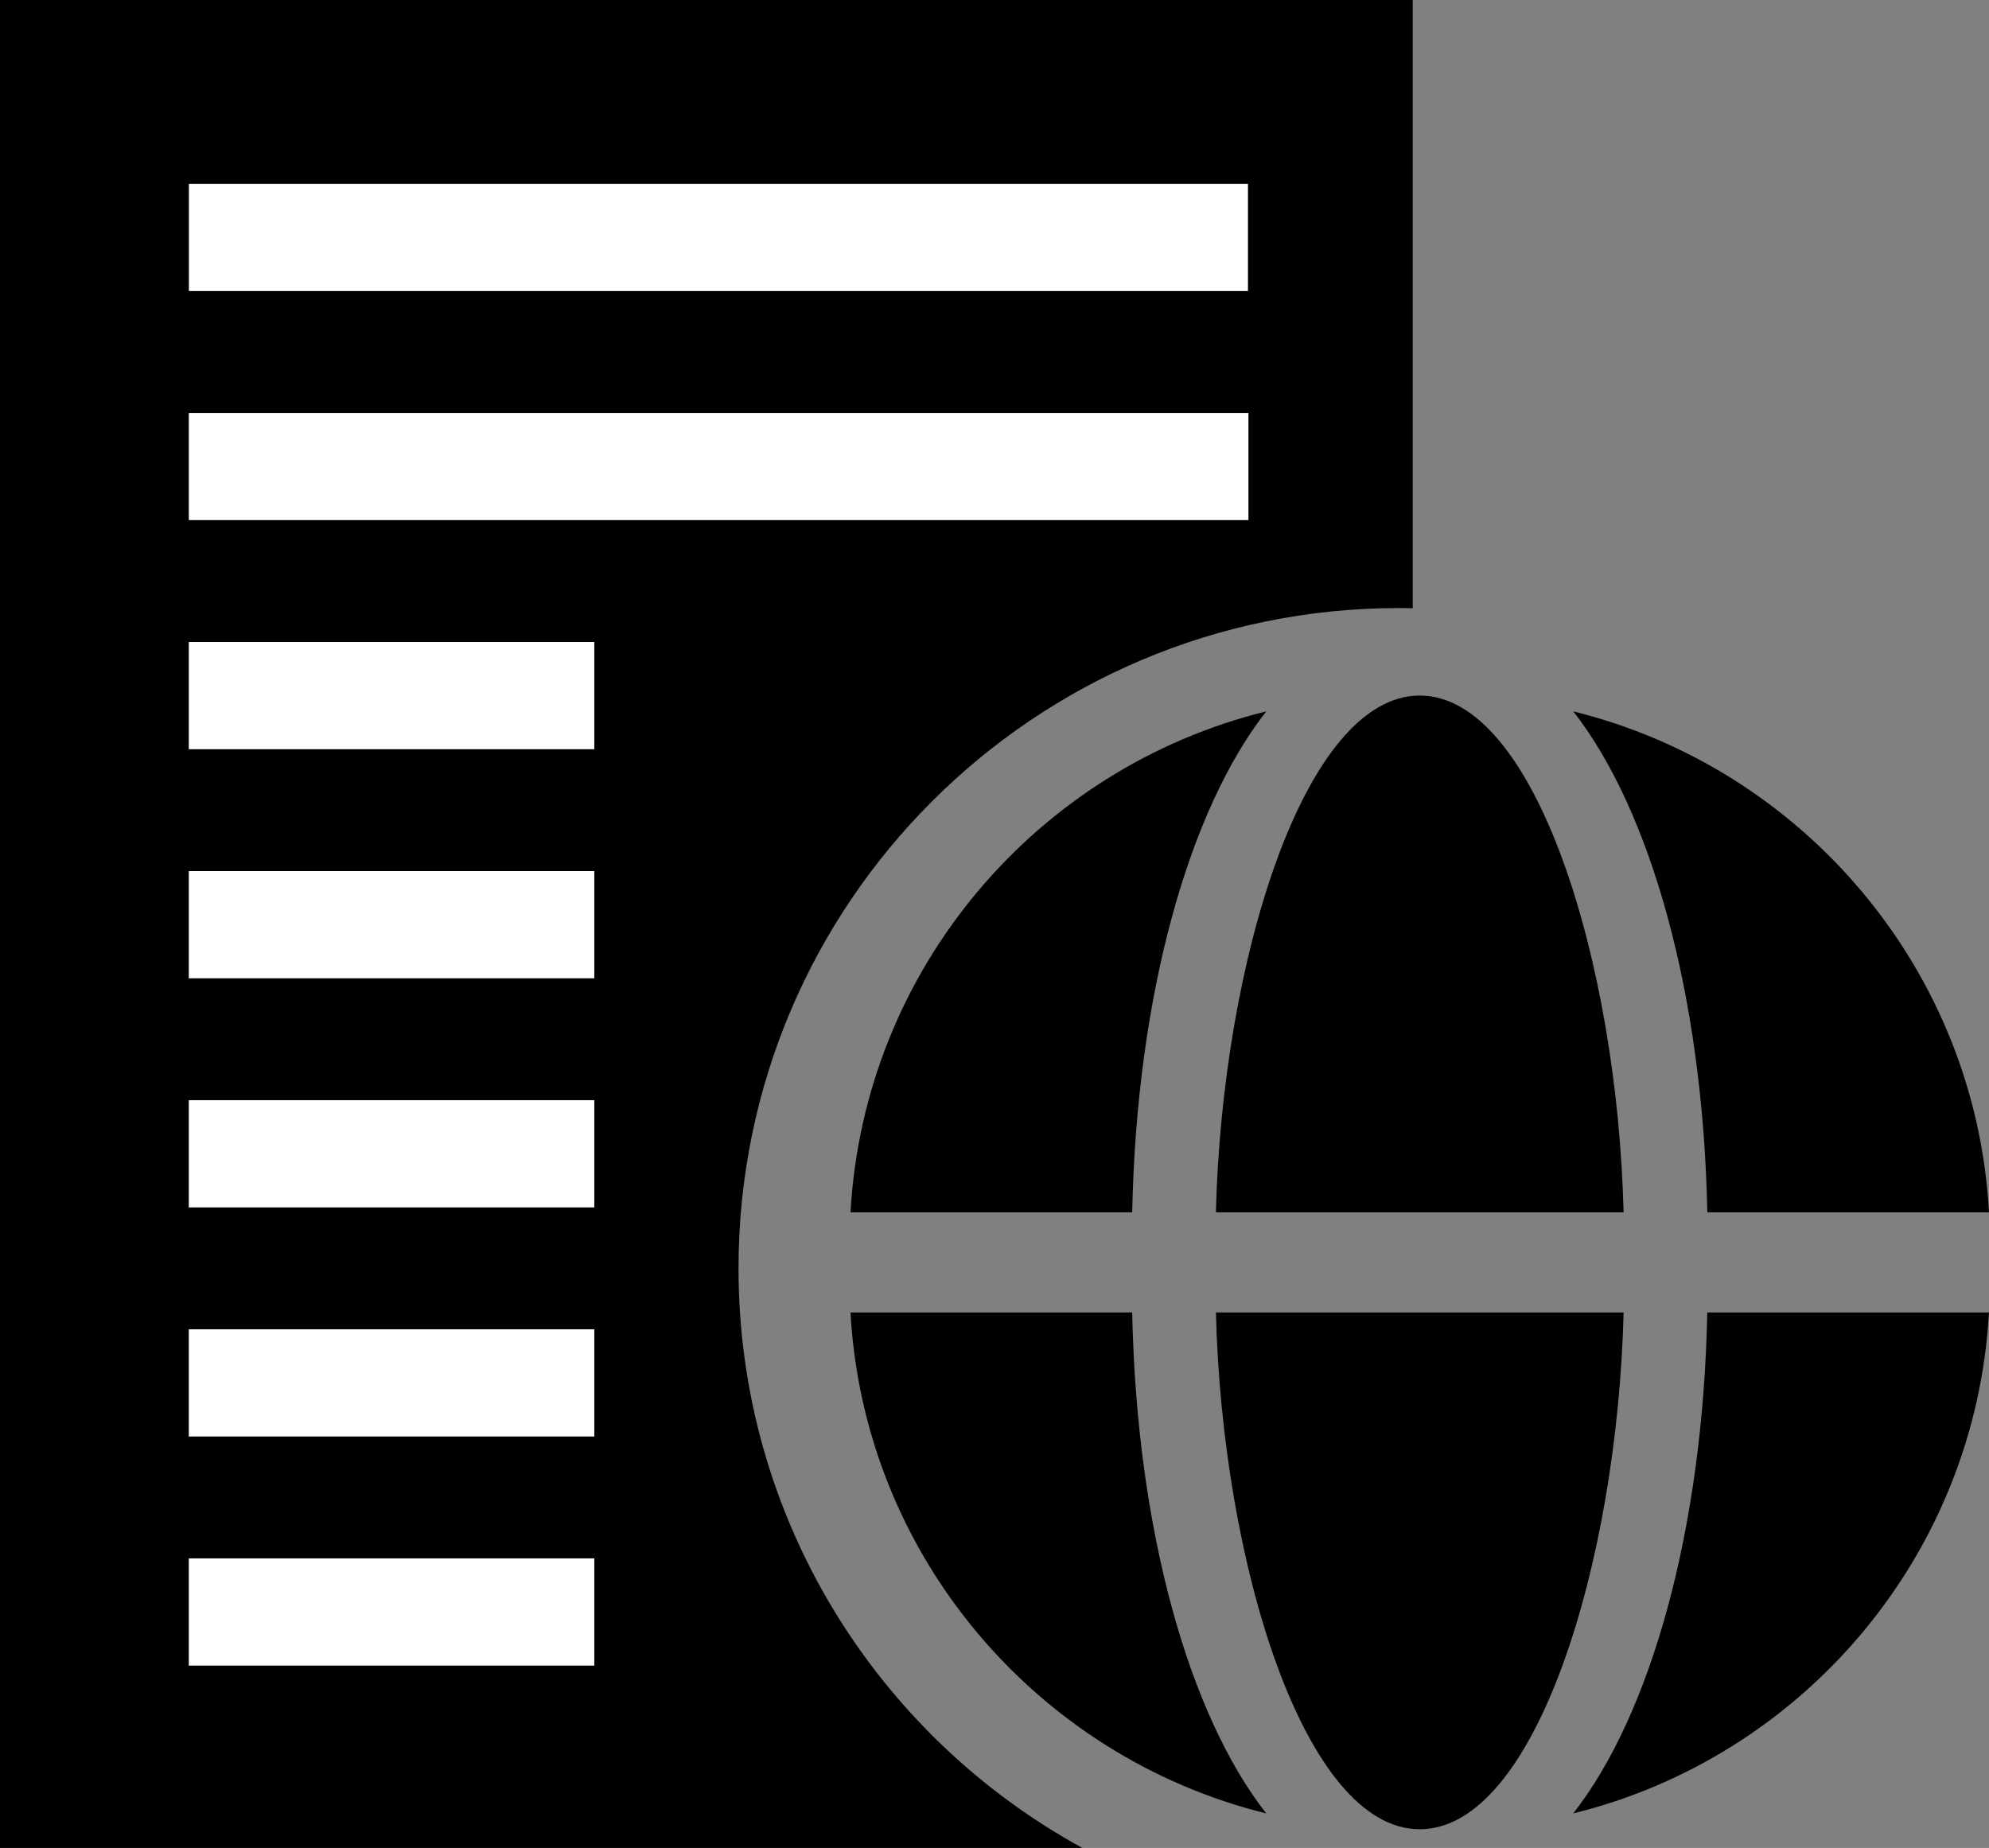
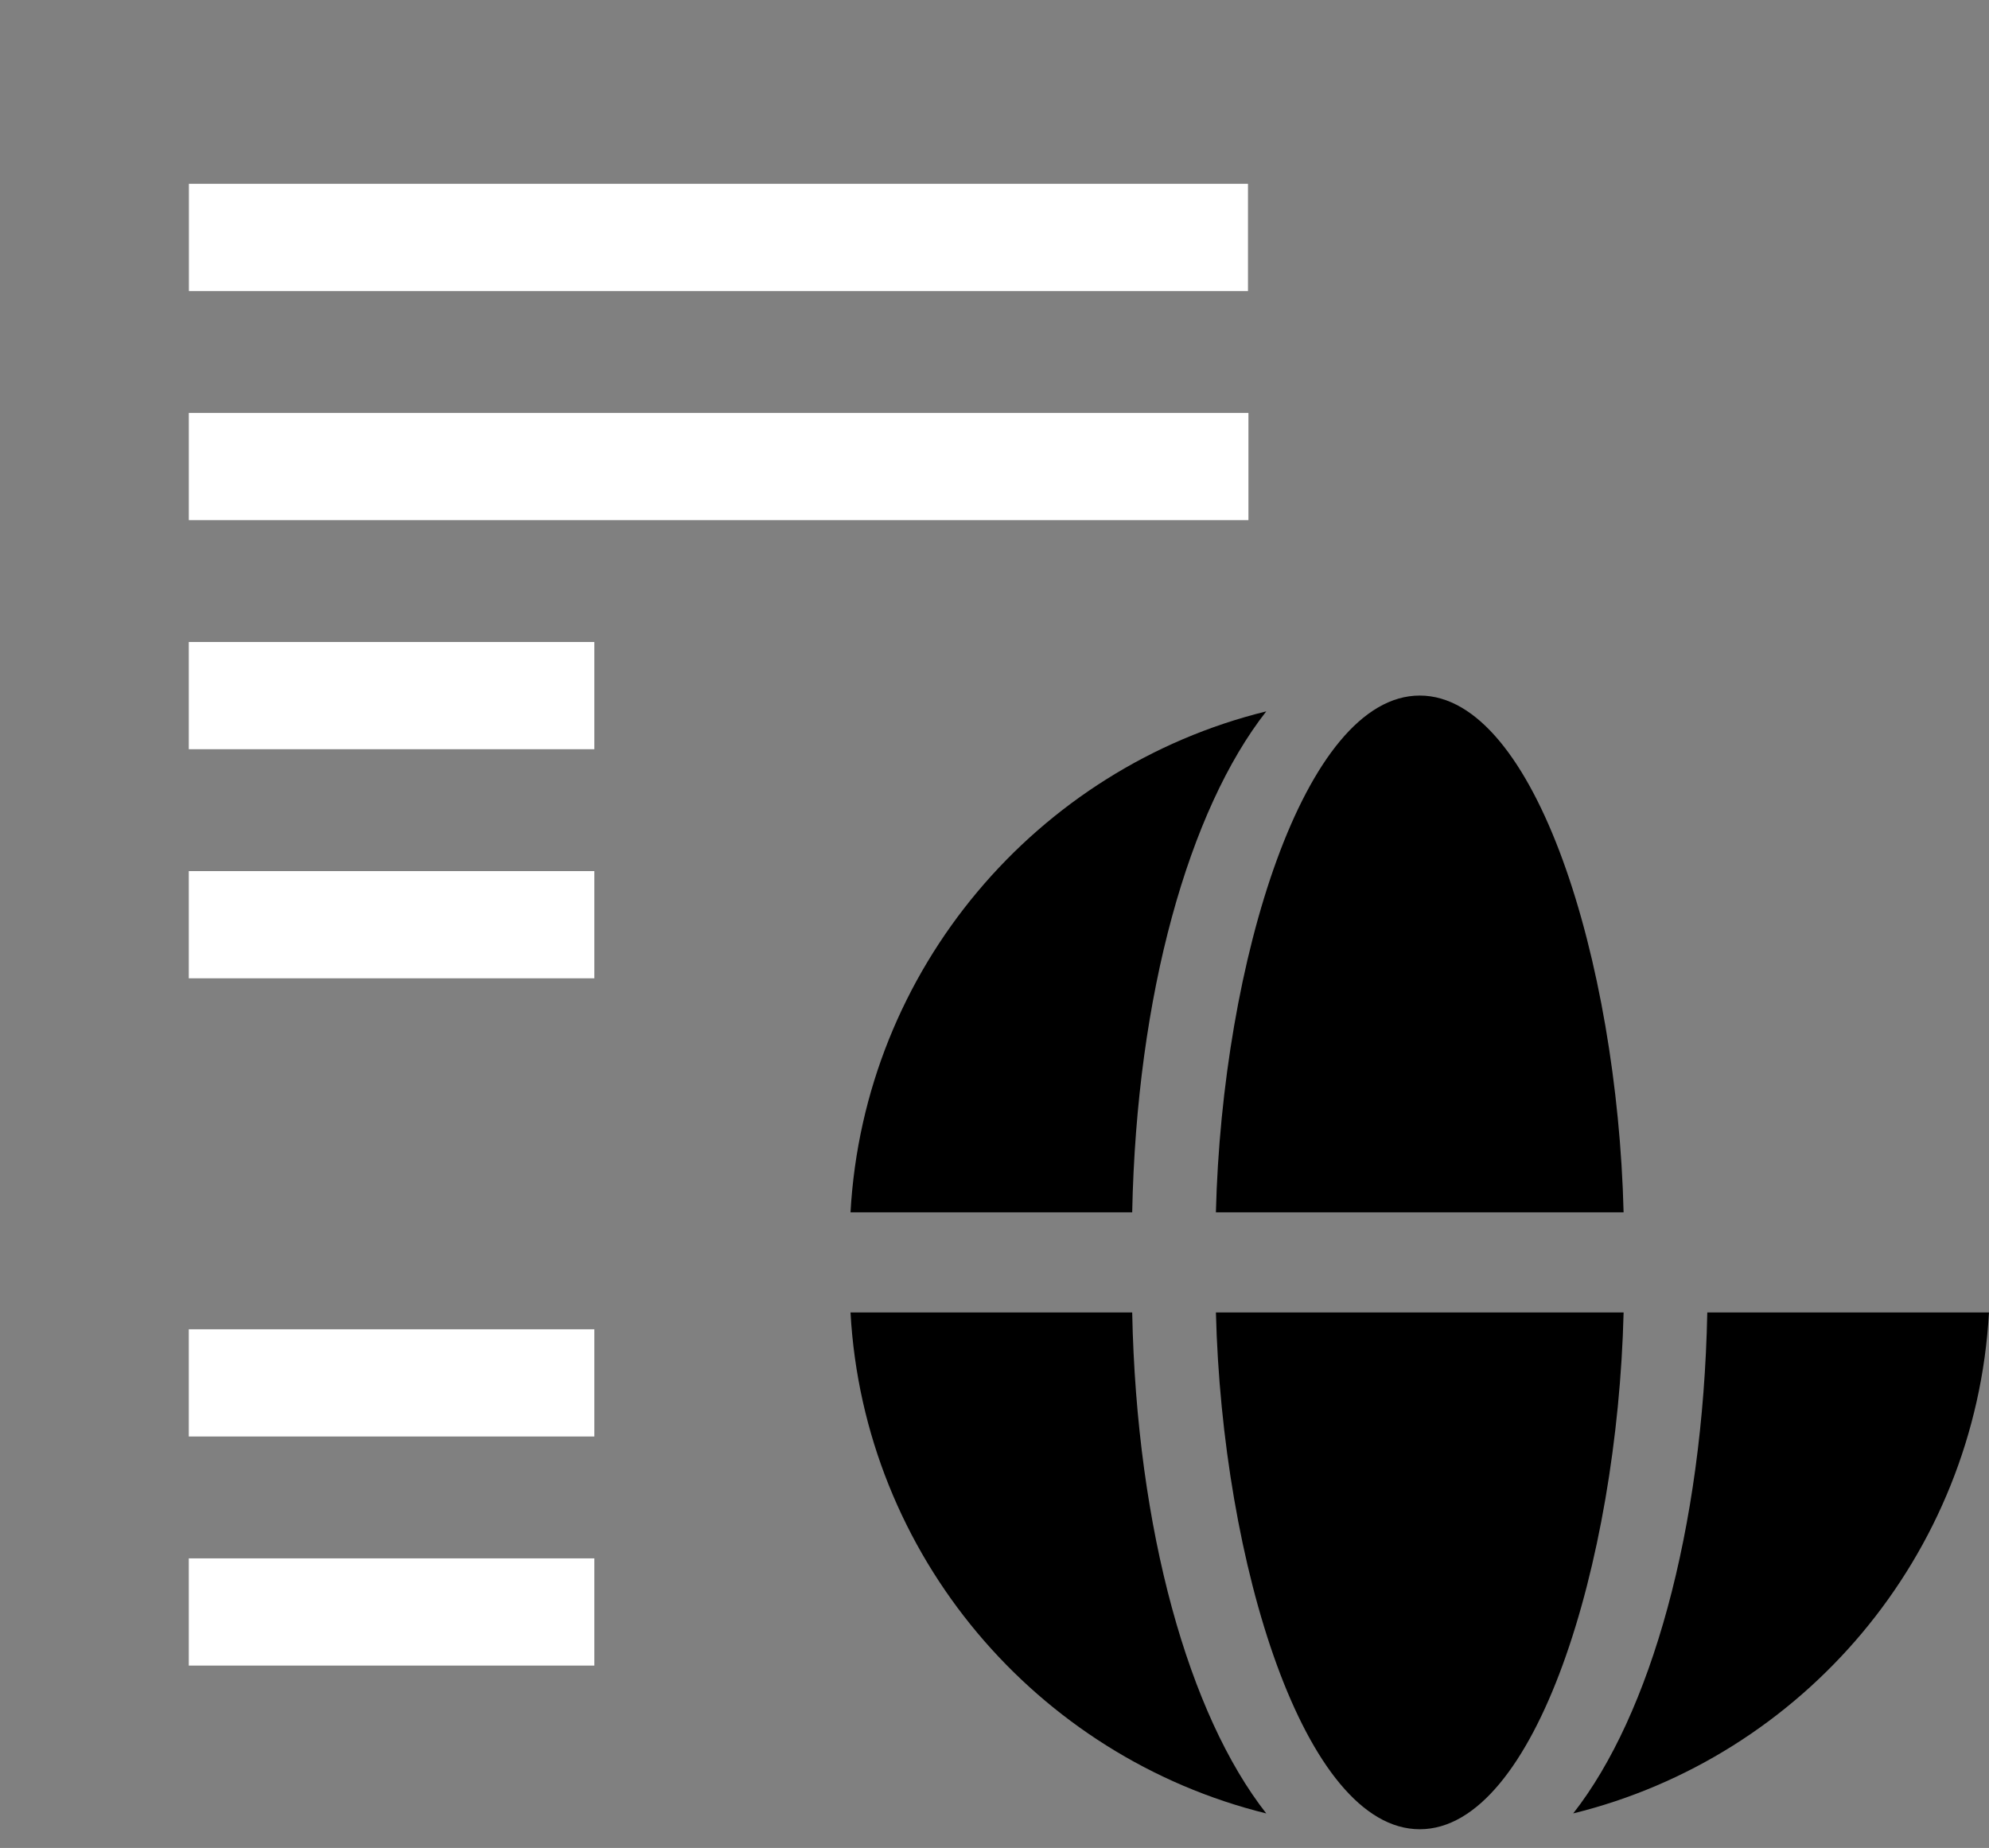
<svg xmlns="http://www.w3.org/2000/svg" id="Layer_2" viewBox="0 0 878.54 816.31">
  <rect x="0" y="0" width="878.54" height="816.31" fill="#808080" stroke="none" />
  <defs>
    <style>
      .cls-1 {
        fill: #fff;
      }
    </style>
  </defs>
  <g id="Layer_1-2">
    <g>
-       <path d="M326.2,560.27c0-161.08,130.58-291.67,291.67-291.67,2.05,0,4.09.04,6.13.08V0H0v816.31h478.07c-90.49-49.52-151.87-145.6-151.87-256.03Z" />
      <path class="cls-1" d="M551.43,182.42v47.33H83.4v-47.33h468.02Z" />
      <path class="cls-1" d="M83.39,330.96v-47.36h179.12v47.36H83.39Z" />
      <path class="cls-1" d="M83.39,432.16v-47.36h179.12v47.36H83.39Z" />
-       <path class="cls-1" d="M83.39,533.36v-47.36h179.12v47.36H83.39Z" />
      <path class="cls-1" d="M83.39,634.56v-47.36h179.12v47.36H83.39Z" />
      <path class="cls-1" d="M83.39,735.76v-47.36h179.12v47.36H83.39Z" />
      <g>
-         <path d="M694.9,314.24c34.1,43.51,57.28,124.94,59.22,221.3h124.42c-5.9-107.42-82.33-196.31-183.64-221.3h0Z" />
        <path d="M694.89,801.06c101.31-24.92,177.66-113.8,183.64-221.3h-124.42c-1.94,96.28-25.1,177.79-59.22,221.3h0Z" />
        <g>
          <path d="M537.07,535.54h180.07c-2.75-110.65-38.95-228.28-90.04-228.28s-87.28,117.63-90.04,228.28h0Z" />
          <path d="M537.07,579.77c2.75,110.65,38.95,228.28,90.04,228.28s87.28-117.63,90.04-228.28h-180.07Z" />
        </g>
        <g>
          <path d="M559.31,314.24c-101.31,24.92-177.66,113.8-183.64,221.3h124.42c1.94-96.28,25.1-177.79,59.22-221.3h0Z" />
          <path d="M375.67,579.77c5.9,107.42,82.33,196.31,183.64,221.3-34.1-43.51-57.28-124.94-59.22-221.3h-124.42Z" />
        </g>
      </g>
      <path class="cls-1" d="M551.24,128.56H83.44v-47.36h467.79v47.36Z" />
    </g>
  </g>
</svg>